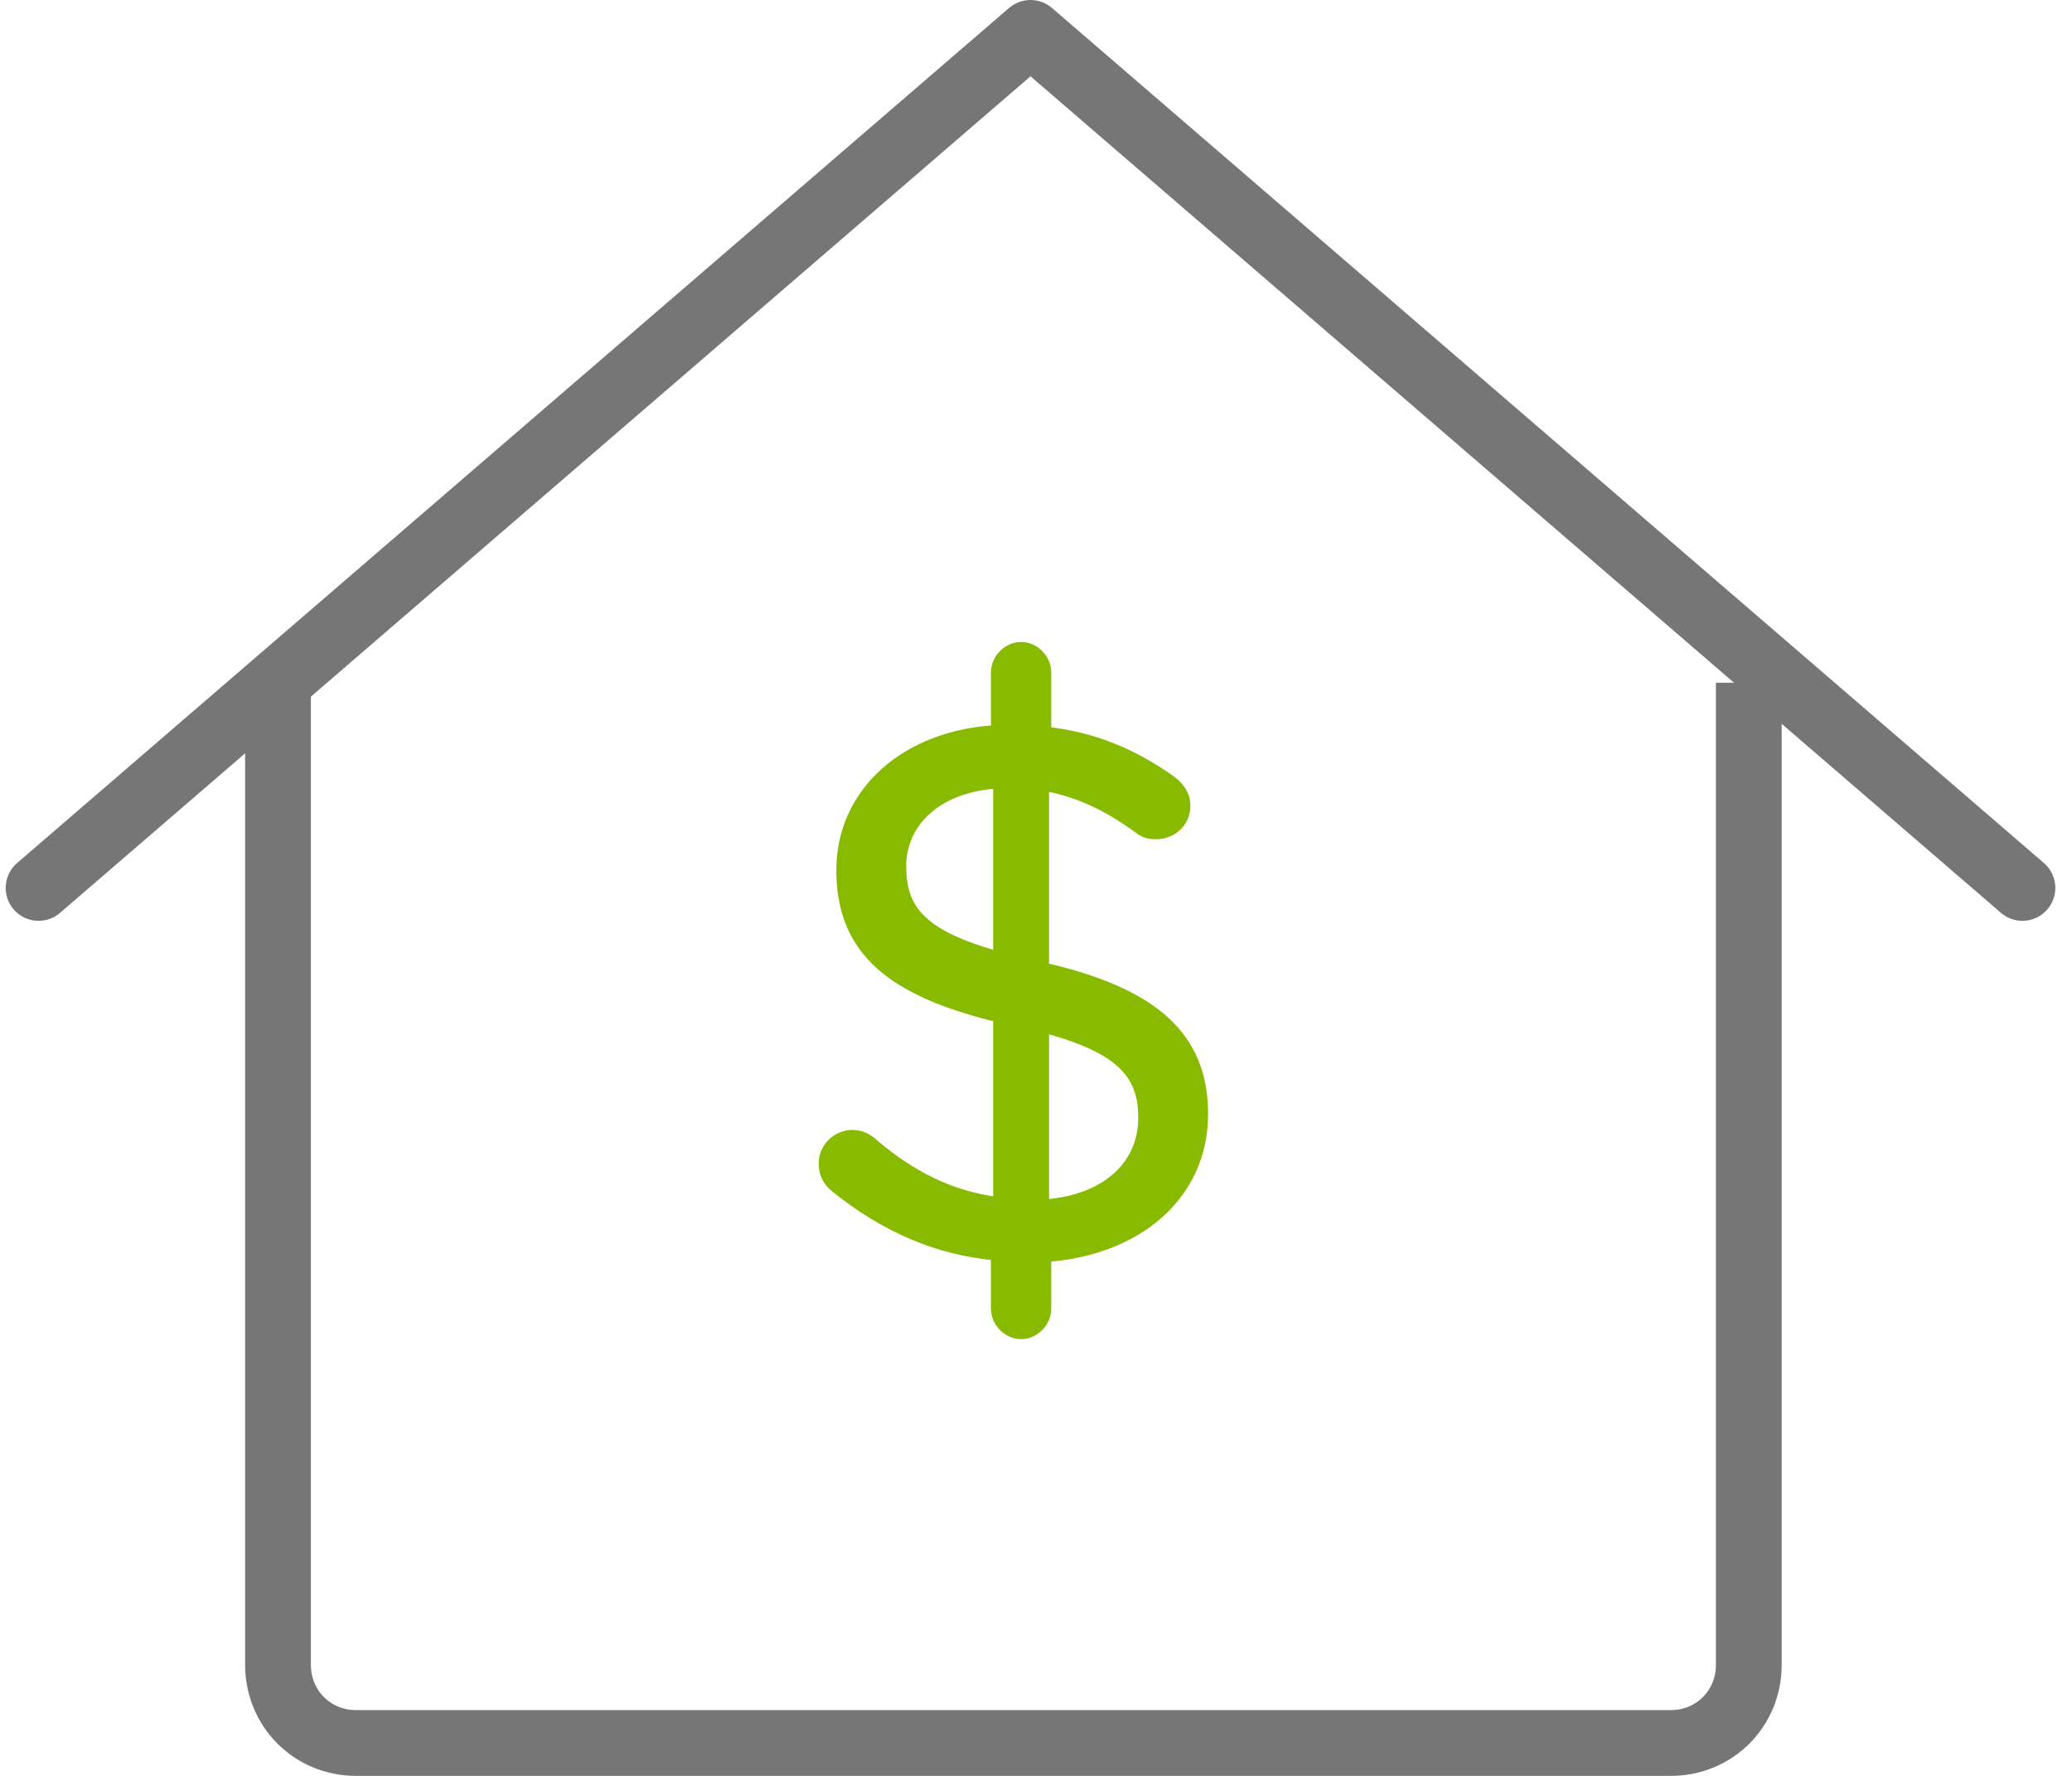
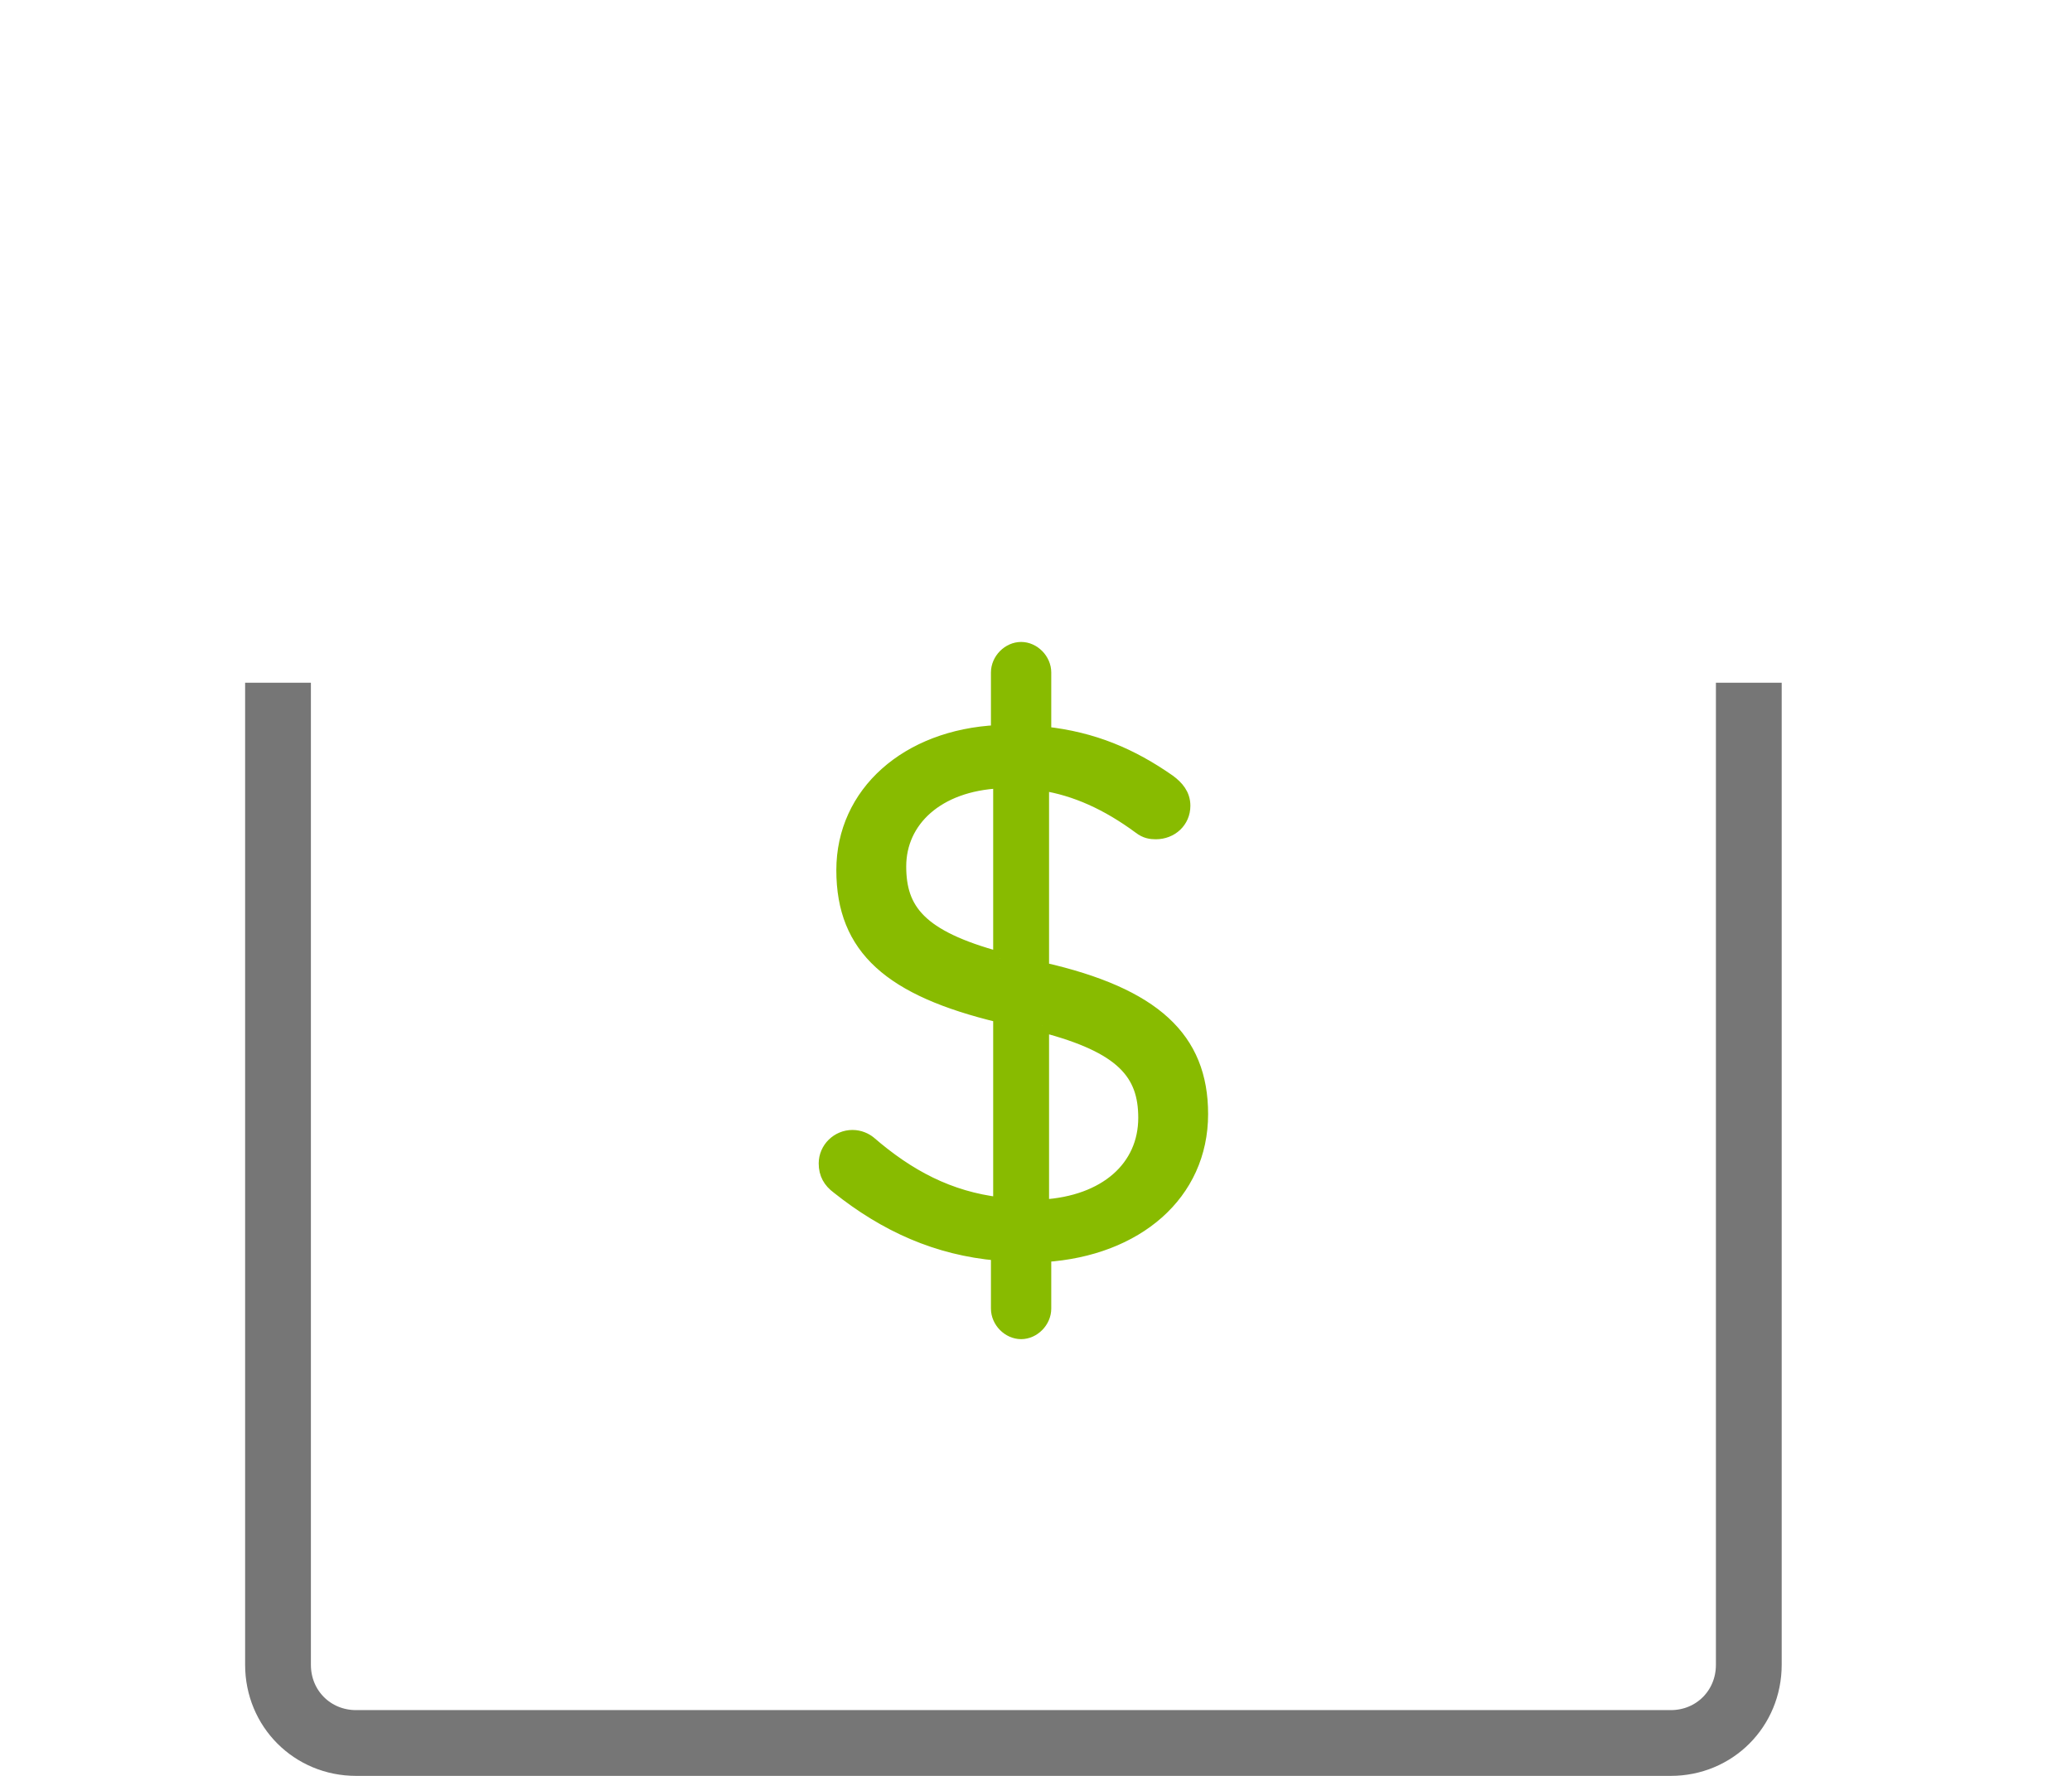
<svg xmlns="http://www.w3.org/2000/svg" width="63px" height="54px" viewBox="0 0 63 54" version="1.1">
  <title>escrow</title>
  <desc>Created with Sketch.</desc>
  <g id="Welcome" stroke="none" stroke-width="1" fill="none" fill-rule="evenodd">
    <g id="Wealth-Chapter---Institutional-Services" transform="translate(-798, -932)">
      <g id="Icon-Tiles-x4" transform="translate(68, 891)">
        <g id="Icon-Tile-1" transform="translate(660, 0)">
          <g id="Icon-1" transform="translate(63, 29)">
            <g id="escrow" transform="translate(8, 13)">
-               <polyline id="Shape" stroke="#767676" stroke-width="2" stroke-linecap="round" stroke-linejoin="round" points="60.493 26 30.333 0 0.173 26" />
              <path d="M30.697,30.191 L30.697,35.675 C32.621,35.561 33.809,34.492 33.809,32.99 C33.809,31.648 33.137,30.828 30.697,30.191 M29.398,28.143 L29.398,22.772 C27.495,22.863 26.354,23.956 26.354,25.344 C26.354,26.663 26.958,27.482 29.398,28.143 M30.764,19.449 L30.764,21.293 C32.242,21.454 33.406,21.953 34.547,22.75 C34.792,22.932 34.994,23.159 34.994,23.501 C34.994,23.978 34.613,24.32 34.143,24.32 C33.988,24.32 33.831,24.298 33.652,24.16 C32.667,23.433 31.704,23 30.697,22.841 L30.697,28.461 C34.099,29.235 35.533,30.577 35.533,32.876 C35.533,35.309 33.562,36.993 30.764,37.176 L30.764,38.791 C30.764,39.179 30.427,39.52 30.048,39.52 C29.667,39.52 29.33,39.179 29.33,38.791 L29.33,37.132 C27.495,36.971 25.928,36.267 24.472,35.106 C24.226,34.924 24.093,34.696 24.093,34.377 C24.093,33.922 24.472,33.559 24.919,33.559 C25.143,33.559 25.323,33.65 25.436,33.74 C26.621,34.764 27.854,35.423 29.398,35.606 L29.398,29.895 C26.086,29.099 24.629,27.847 24.629,25.458 C24.629,23.113 26.577,21.384 29.33,21.248 L29.33,19.449 C29.33,19.061 29.667,18.72 30.048,18.72 C30.427,18.72 30.764,19.061 30.764,19.449 Z" id="Fill-7" stroke="#88BB00" stroke-width="0.4" fill="#88BB00" />
              <path d="M52.173,19.76 L52.173,49.622 C52.173,50.954 51.129,52 49.8,52 L38.691,52 C37.362,52 22.265,52 20.936,52 L9.827,52 C8.498,52 7.453,50.954 7.453,49.622 L7.453,19.76" id="Shape" stroke="#767676" stroke-width="2" />
            </g>
          </g>
        </g>
      </g>
    </g>
  </g>
</svg>